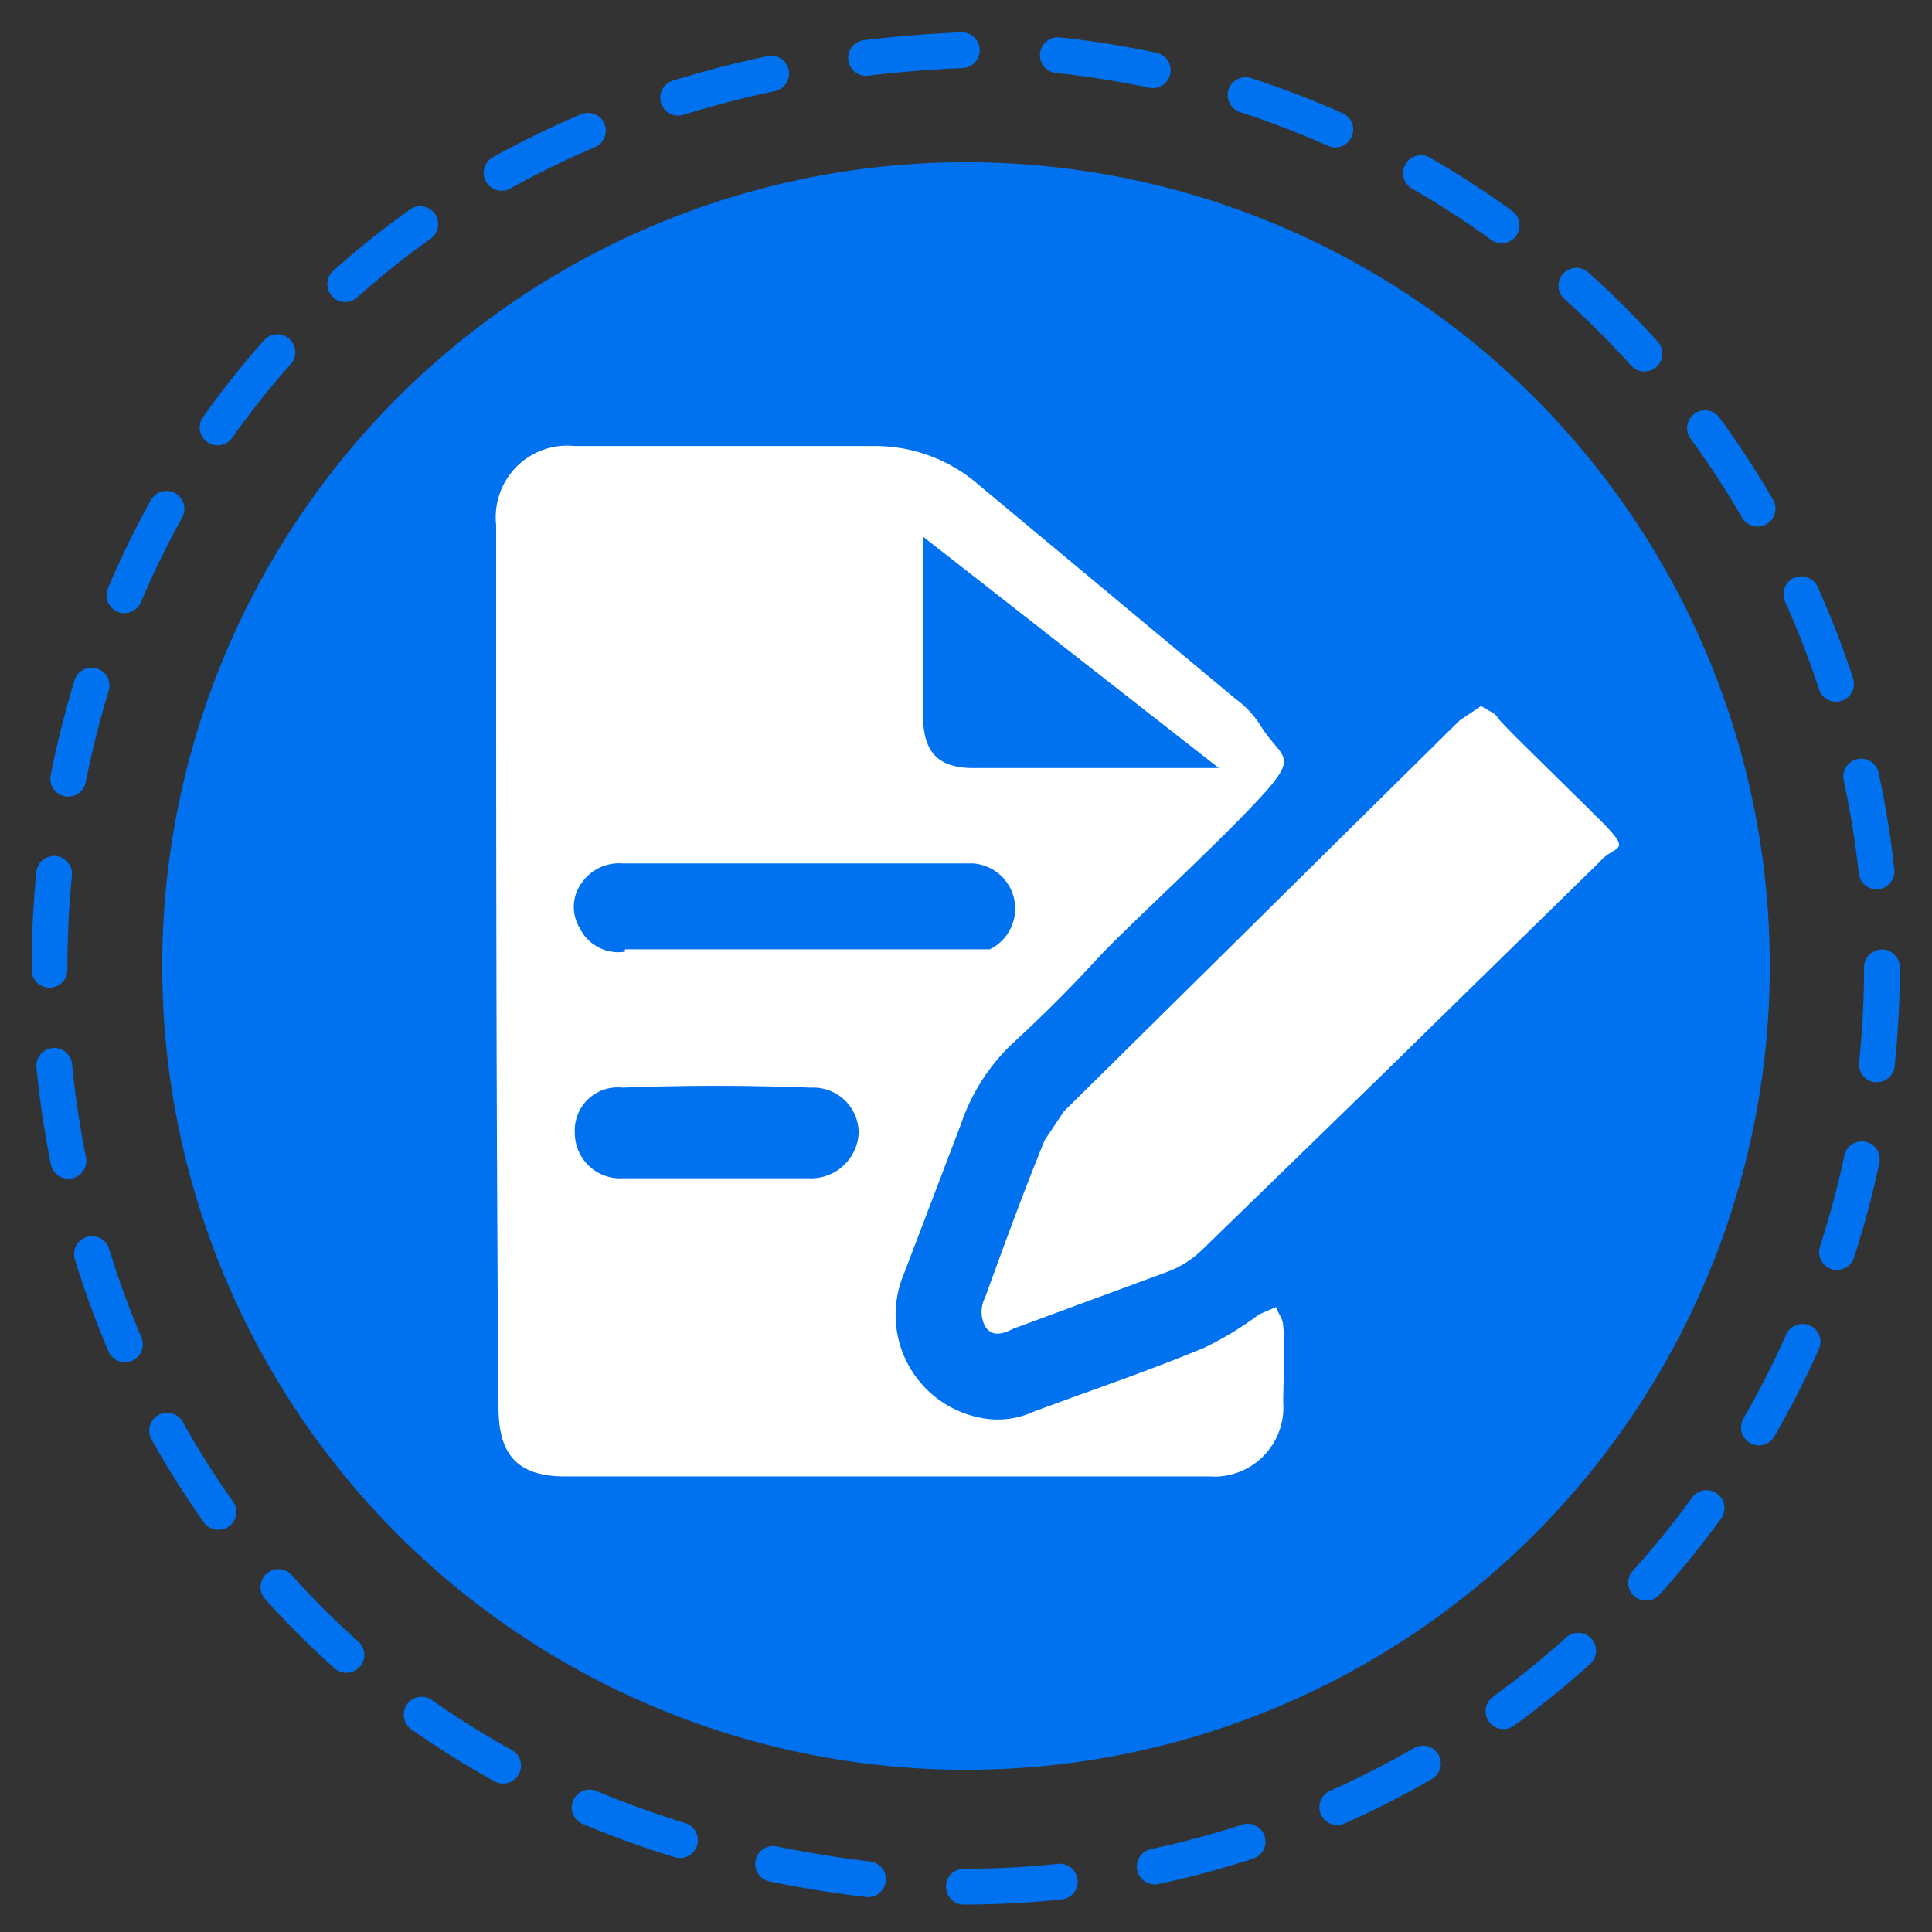
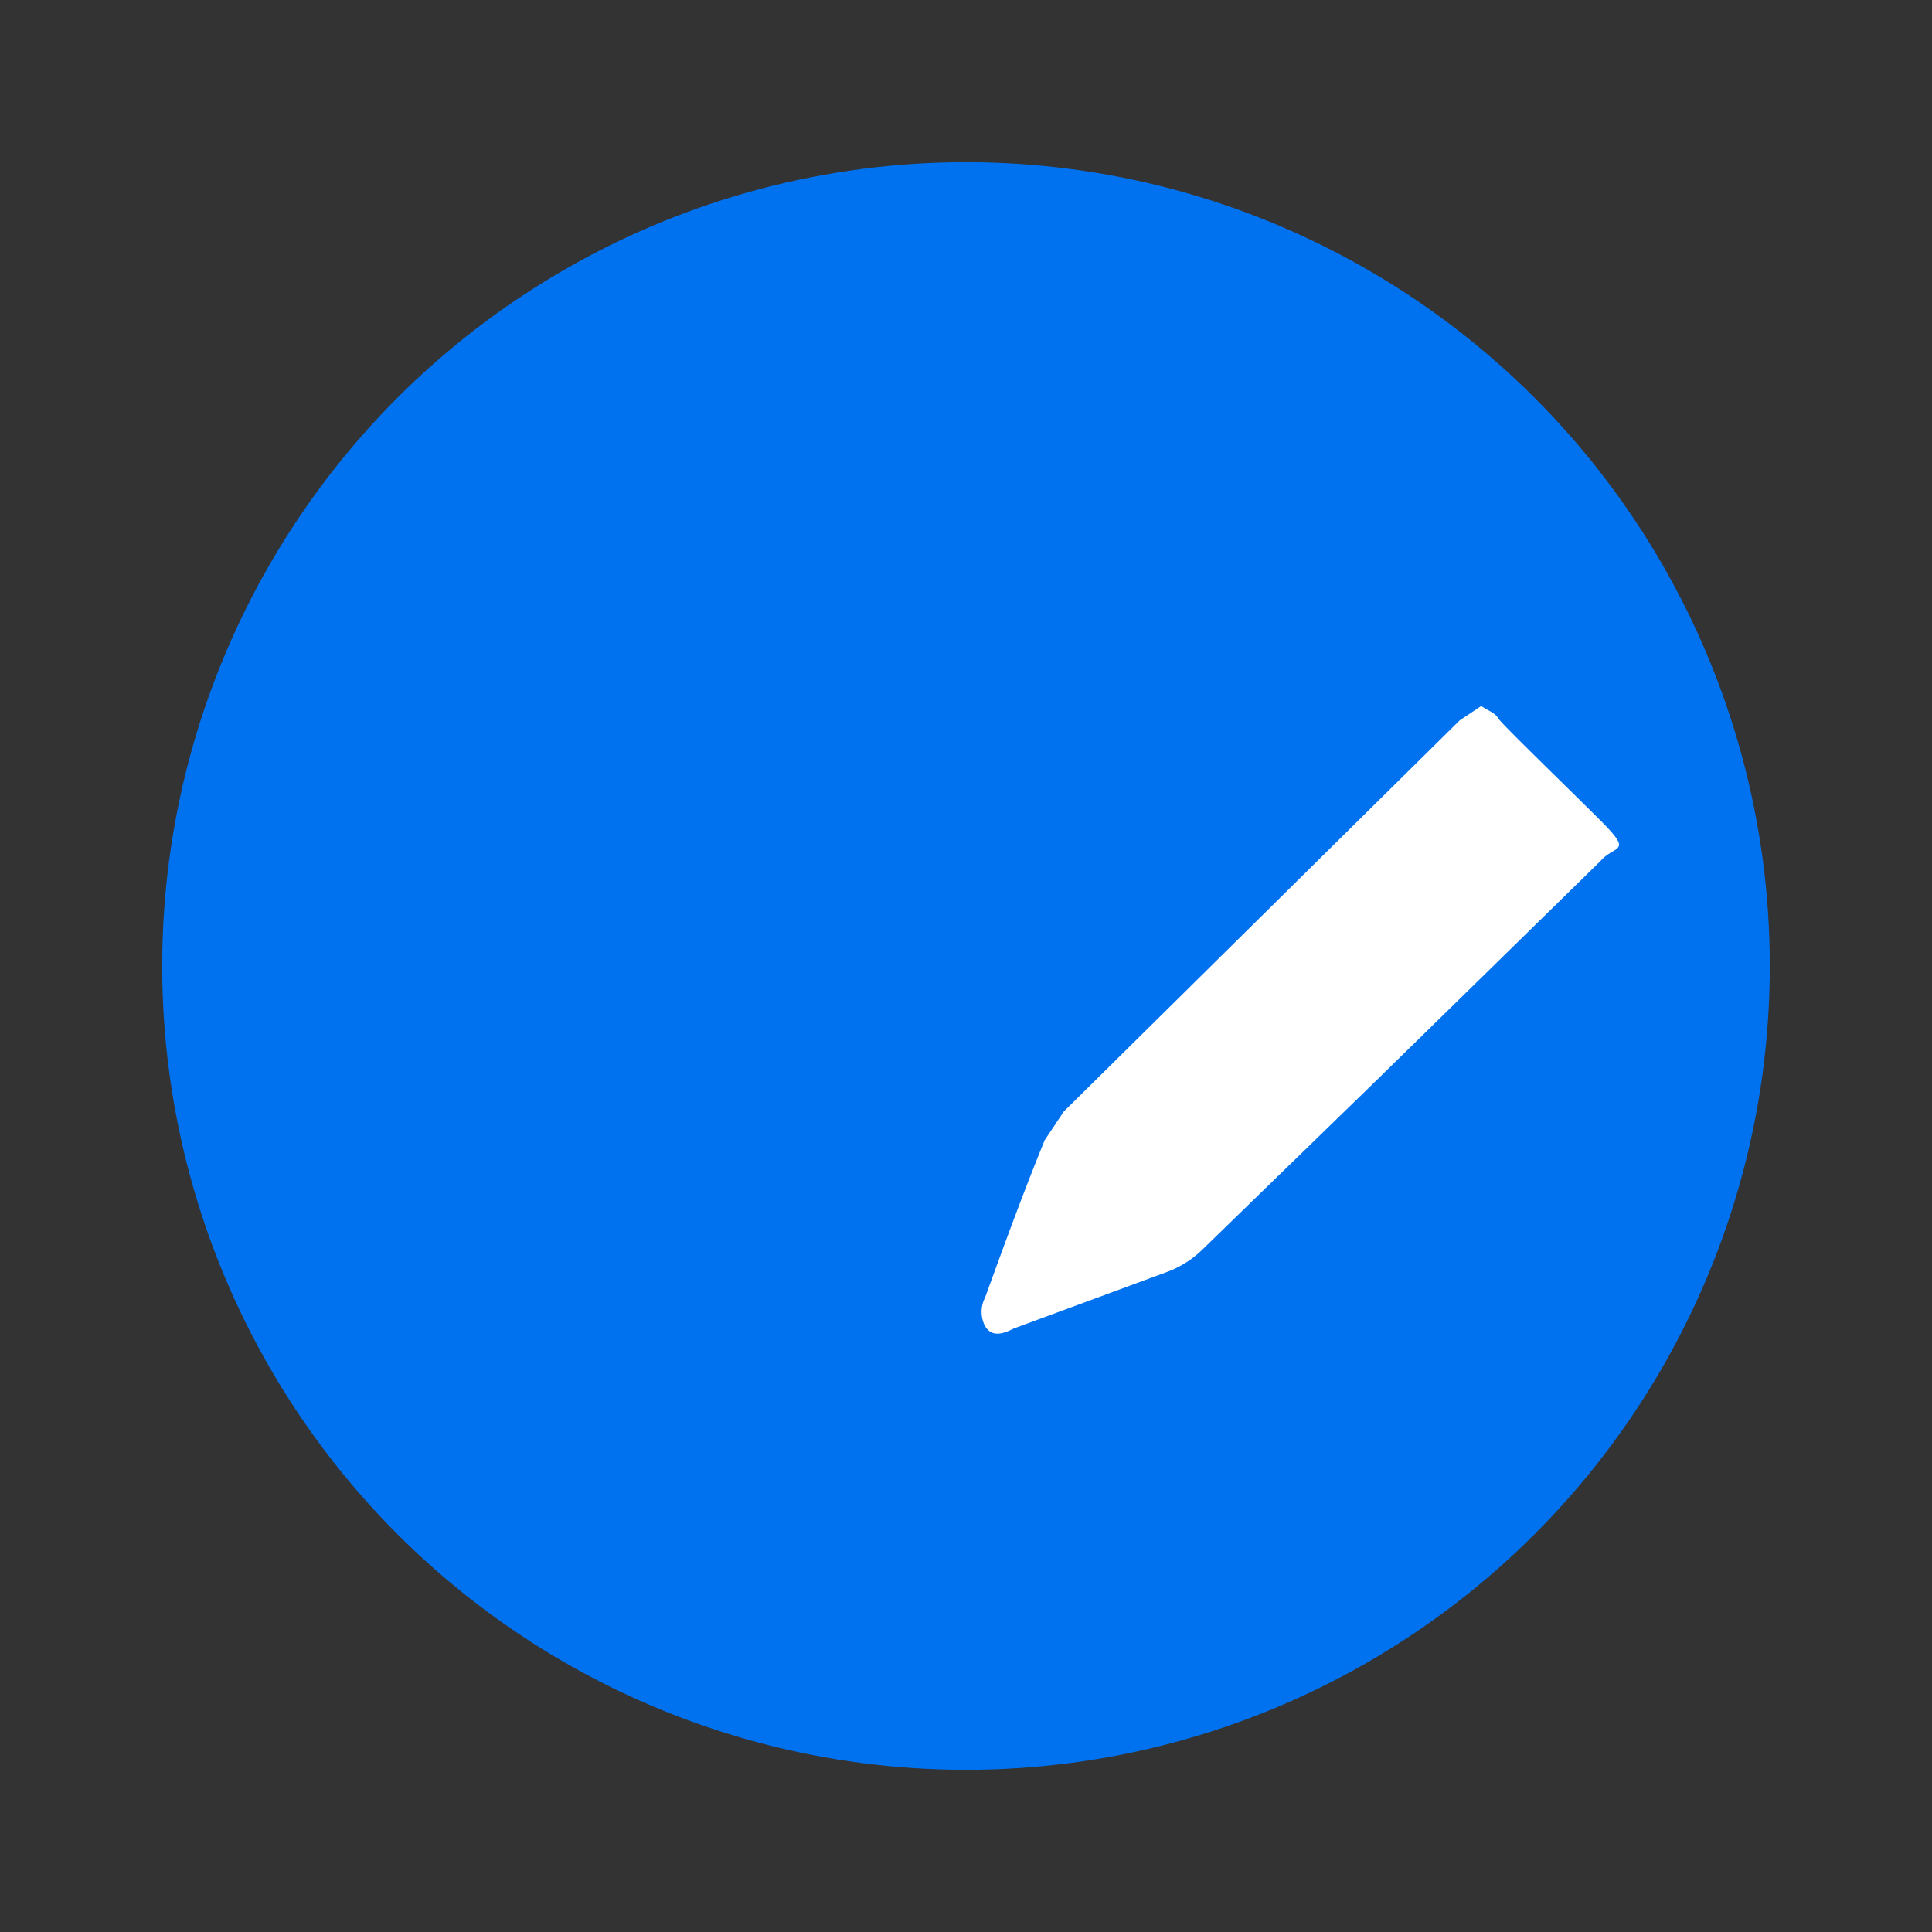
<svg xmlns="http://www.w3.org/2000/svg" viewBox="0 0 81 81">
  <rect x="0" y="0" width="81" height="81" fill="#333333" stroke="none" />
-   <path d="M78.9,40.6A38.5,38.5,0,0,1,40.4,79.1c-51.1-2-51.1-74.9,0-77A38.6,38.6,0,0,1,78.9,40.6Z" style="fill:none;stroke:#0071ef;stroke-linecap:round;stroke-miterlimit:10;stroke-width:1.5px;stroke-dasharray:4.031,4.031" />
  <circle cx="40.5" cy="40.5" r="33.7" style="fill:#0071ef" />
  <path d="M62.1,29.6c.3.2.6.3.7.5s2.9,2.9,4.3,4.3.6,1,0,1.7l-9.5,9.3-7.2,7a4.2,4.2,0,0,1-1.4.9l-6.5,2.4c-.4.2-.9.4-1.2-.1a1.3,1.3,0,0,1,0-1.2c.8-2.2,1.6-4.4,2.5-6.6l.8-1.2L61.2,30.2Z" style="fill:#fff" />
-   <path d="M53.8,55.6c0-.3-.2-.5-.3-.8l-.7.3a14.2,14.2,0,0,1-2.3,1.4c-2.4,1-4.8,1.8-7.2,2.7a3.6,3.6,0,0,1-1.8.3,4.4,4.4,0,0,1-3.6-6.1l2.4-6.3a8.3,8.3,0,0,1,2.2-3.4c1.2-1.1,2.4-2.3,3.5-3.5s4.4-4.2,6.5-6.4,1.3-1.9.4-3.3a4.1,4.1,0,0,0-1.1-1.2L41,20.3a6.6,6.6,0,0,0-4.4-1.6H24.1A3,3,0,0,0,20.8,22c0,12.3,0,24.6.1,37,0,2,.8,2.9,2.8,2.9h27a2.9,2.9,0,0,0,3.1-3.1C53.8,57.7,53.9,56.7,53.8,55.6ZM38.7,22.5l12.4,9.7H40.8c-1.5,0-2.1-.7-2.1-2.2ZM33.9,49.4H26.1a1.9,1.9,0,0,1-2-1.9,1.8,1.8,0,0,1,2-1.9c2.6-.1,5.2-.1,7.9,0a1.9,1.9,0,0,1,2,1.9A2,2,0,0,1,33.9,49.4ZM30,58.9h0Zm-3.8-19a1.8,1.8,0,0,1-1.9-1,1.7,1.7,0,0,1,.1-1.9,1.9,1.9,0,0,1,1.7-.8H40.8a1.9,1.9,0,0,1,.7,3.6H26.2Z" style="fill:#fff" />
</svg>